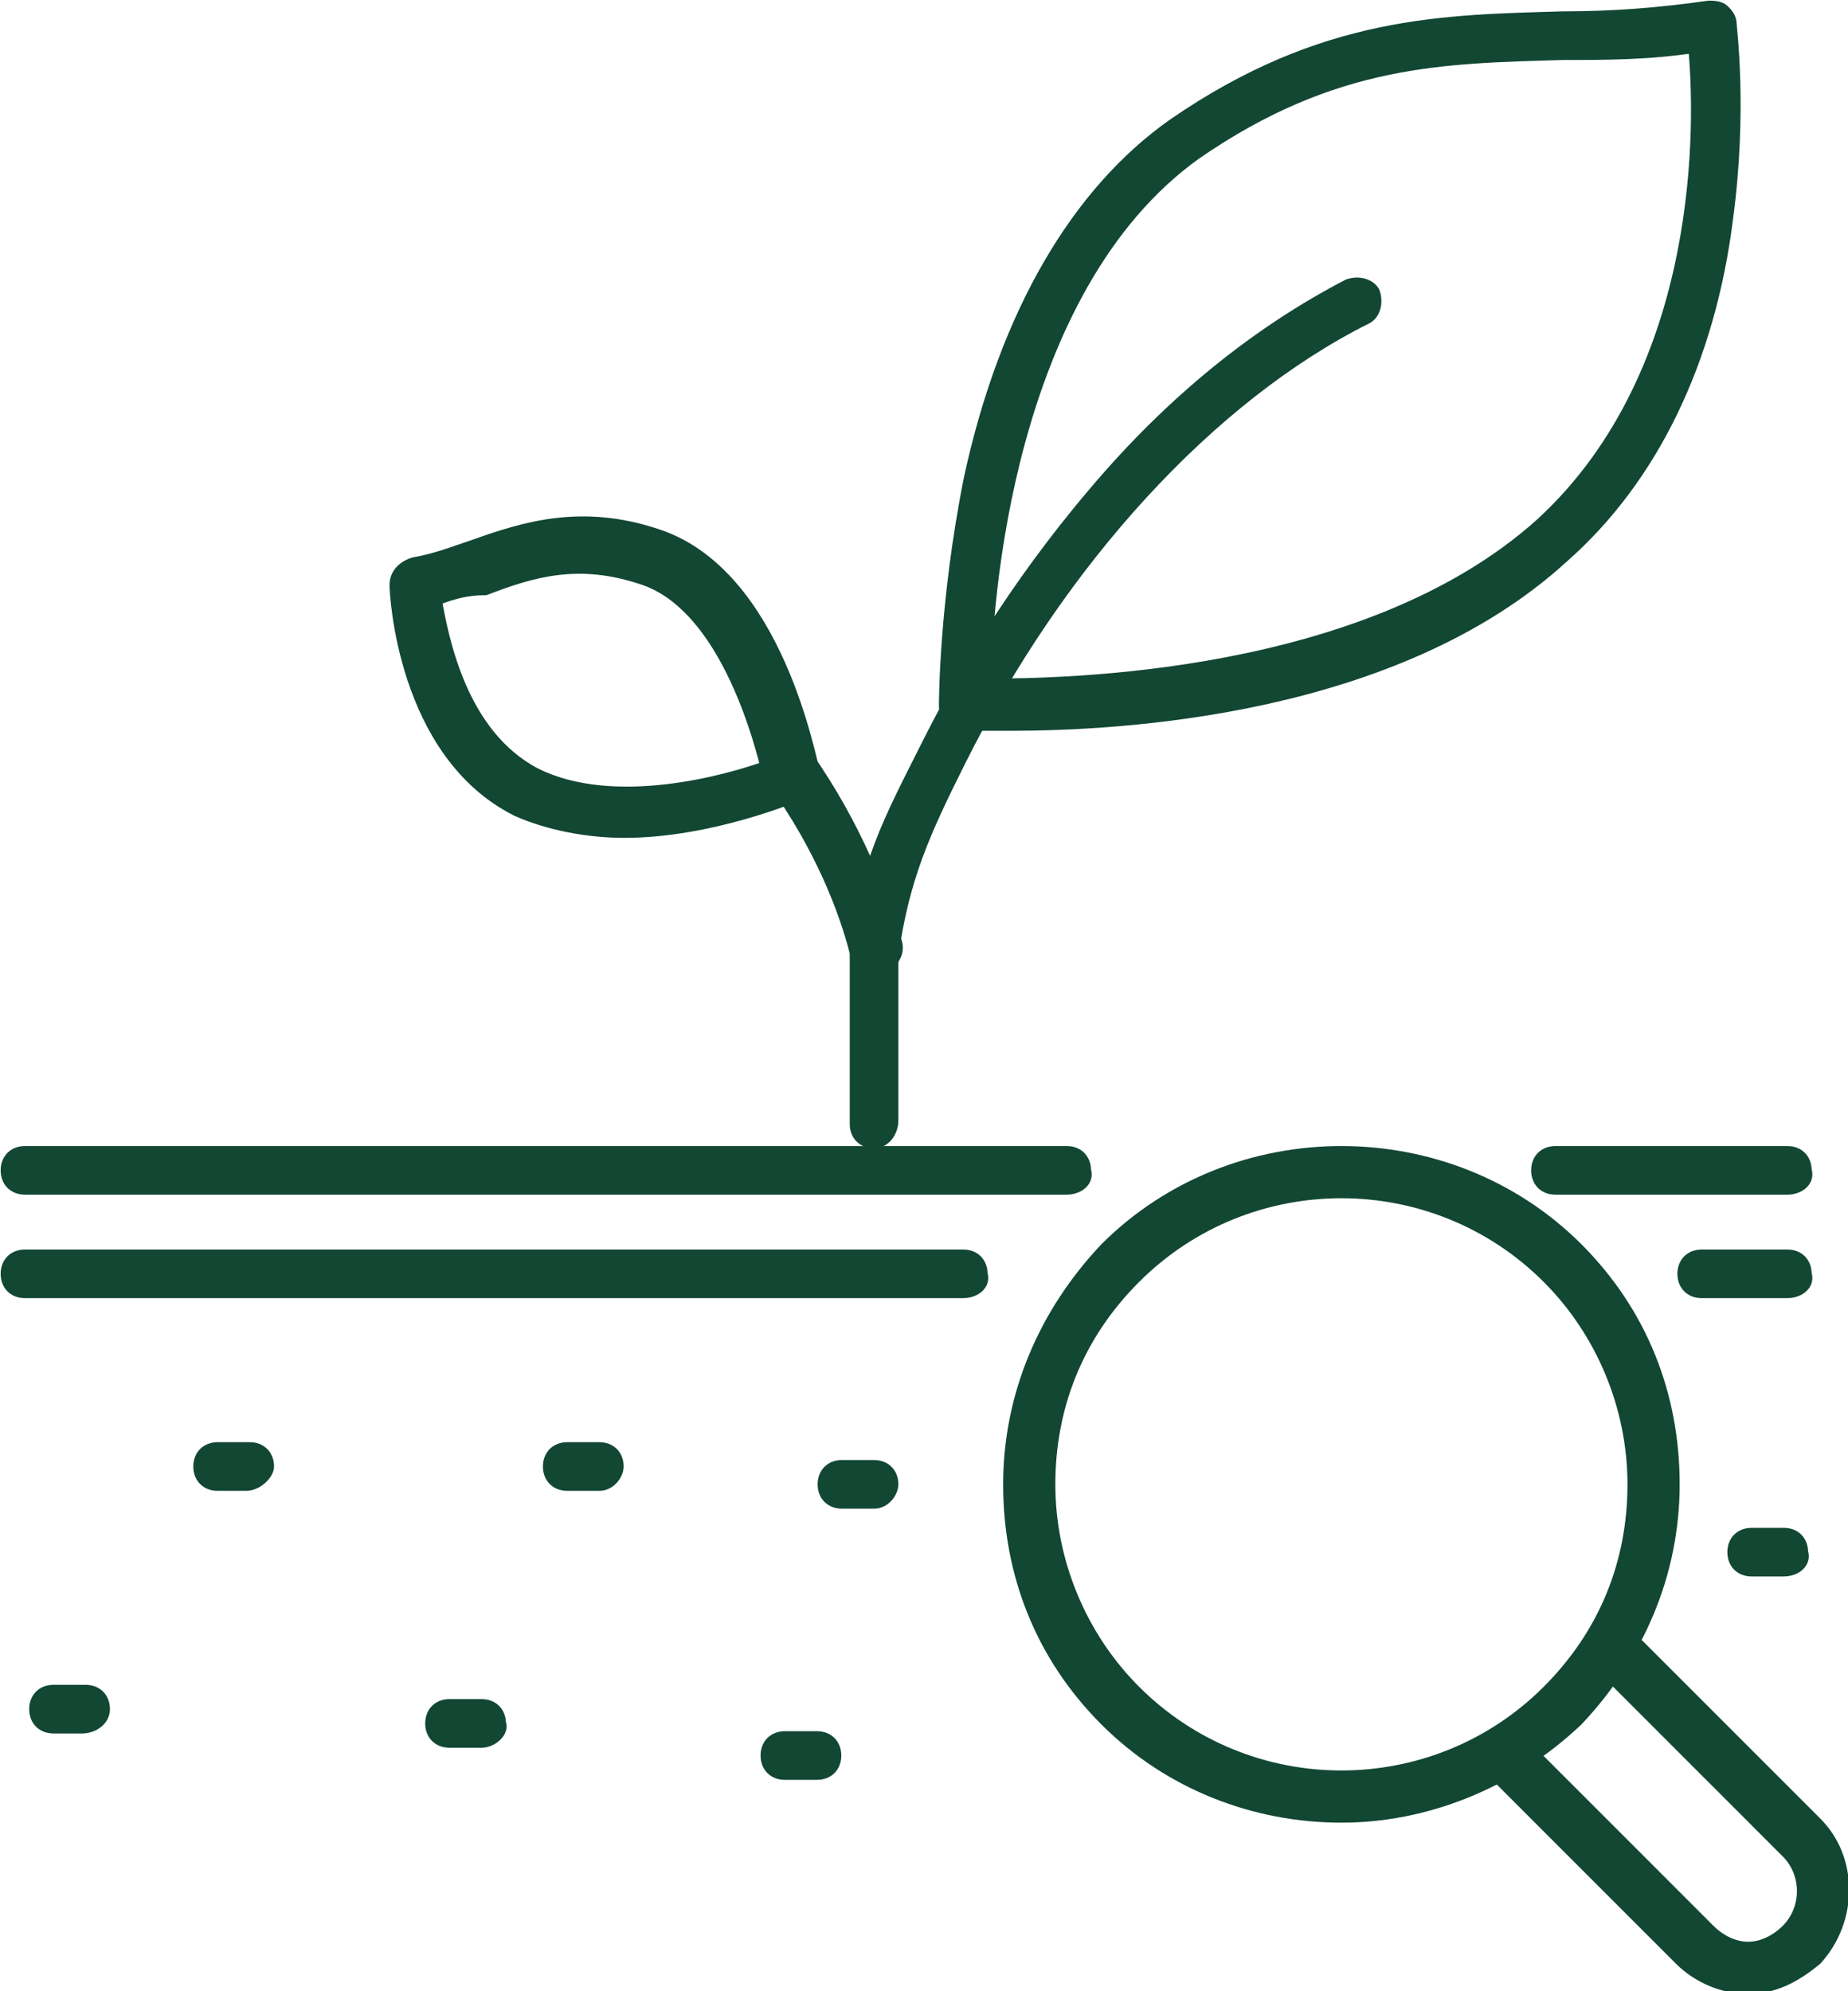
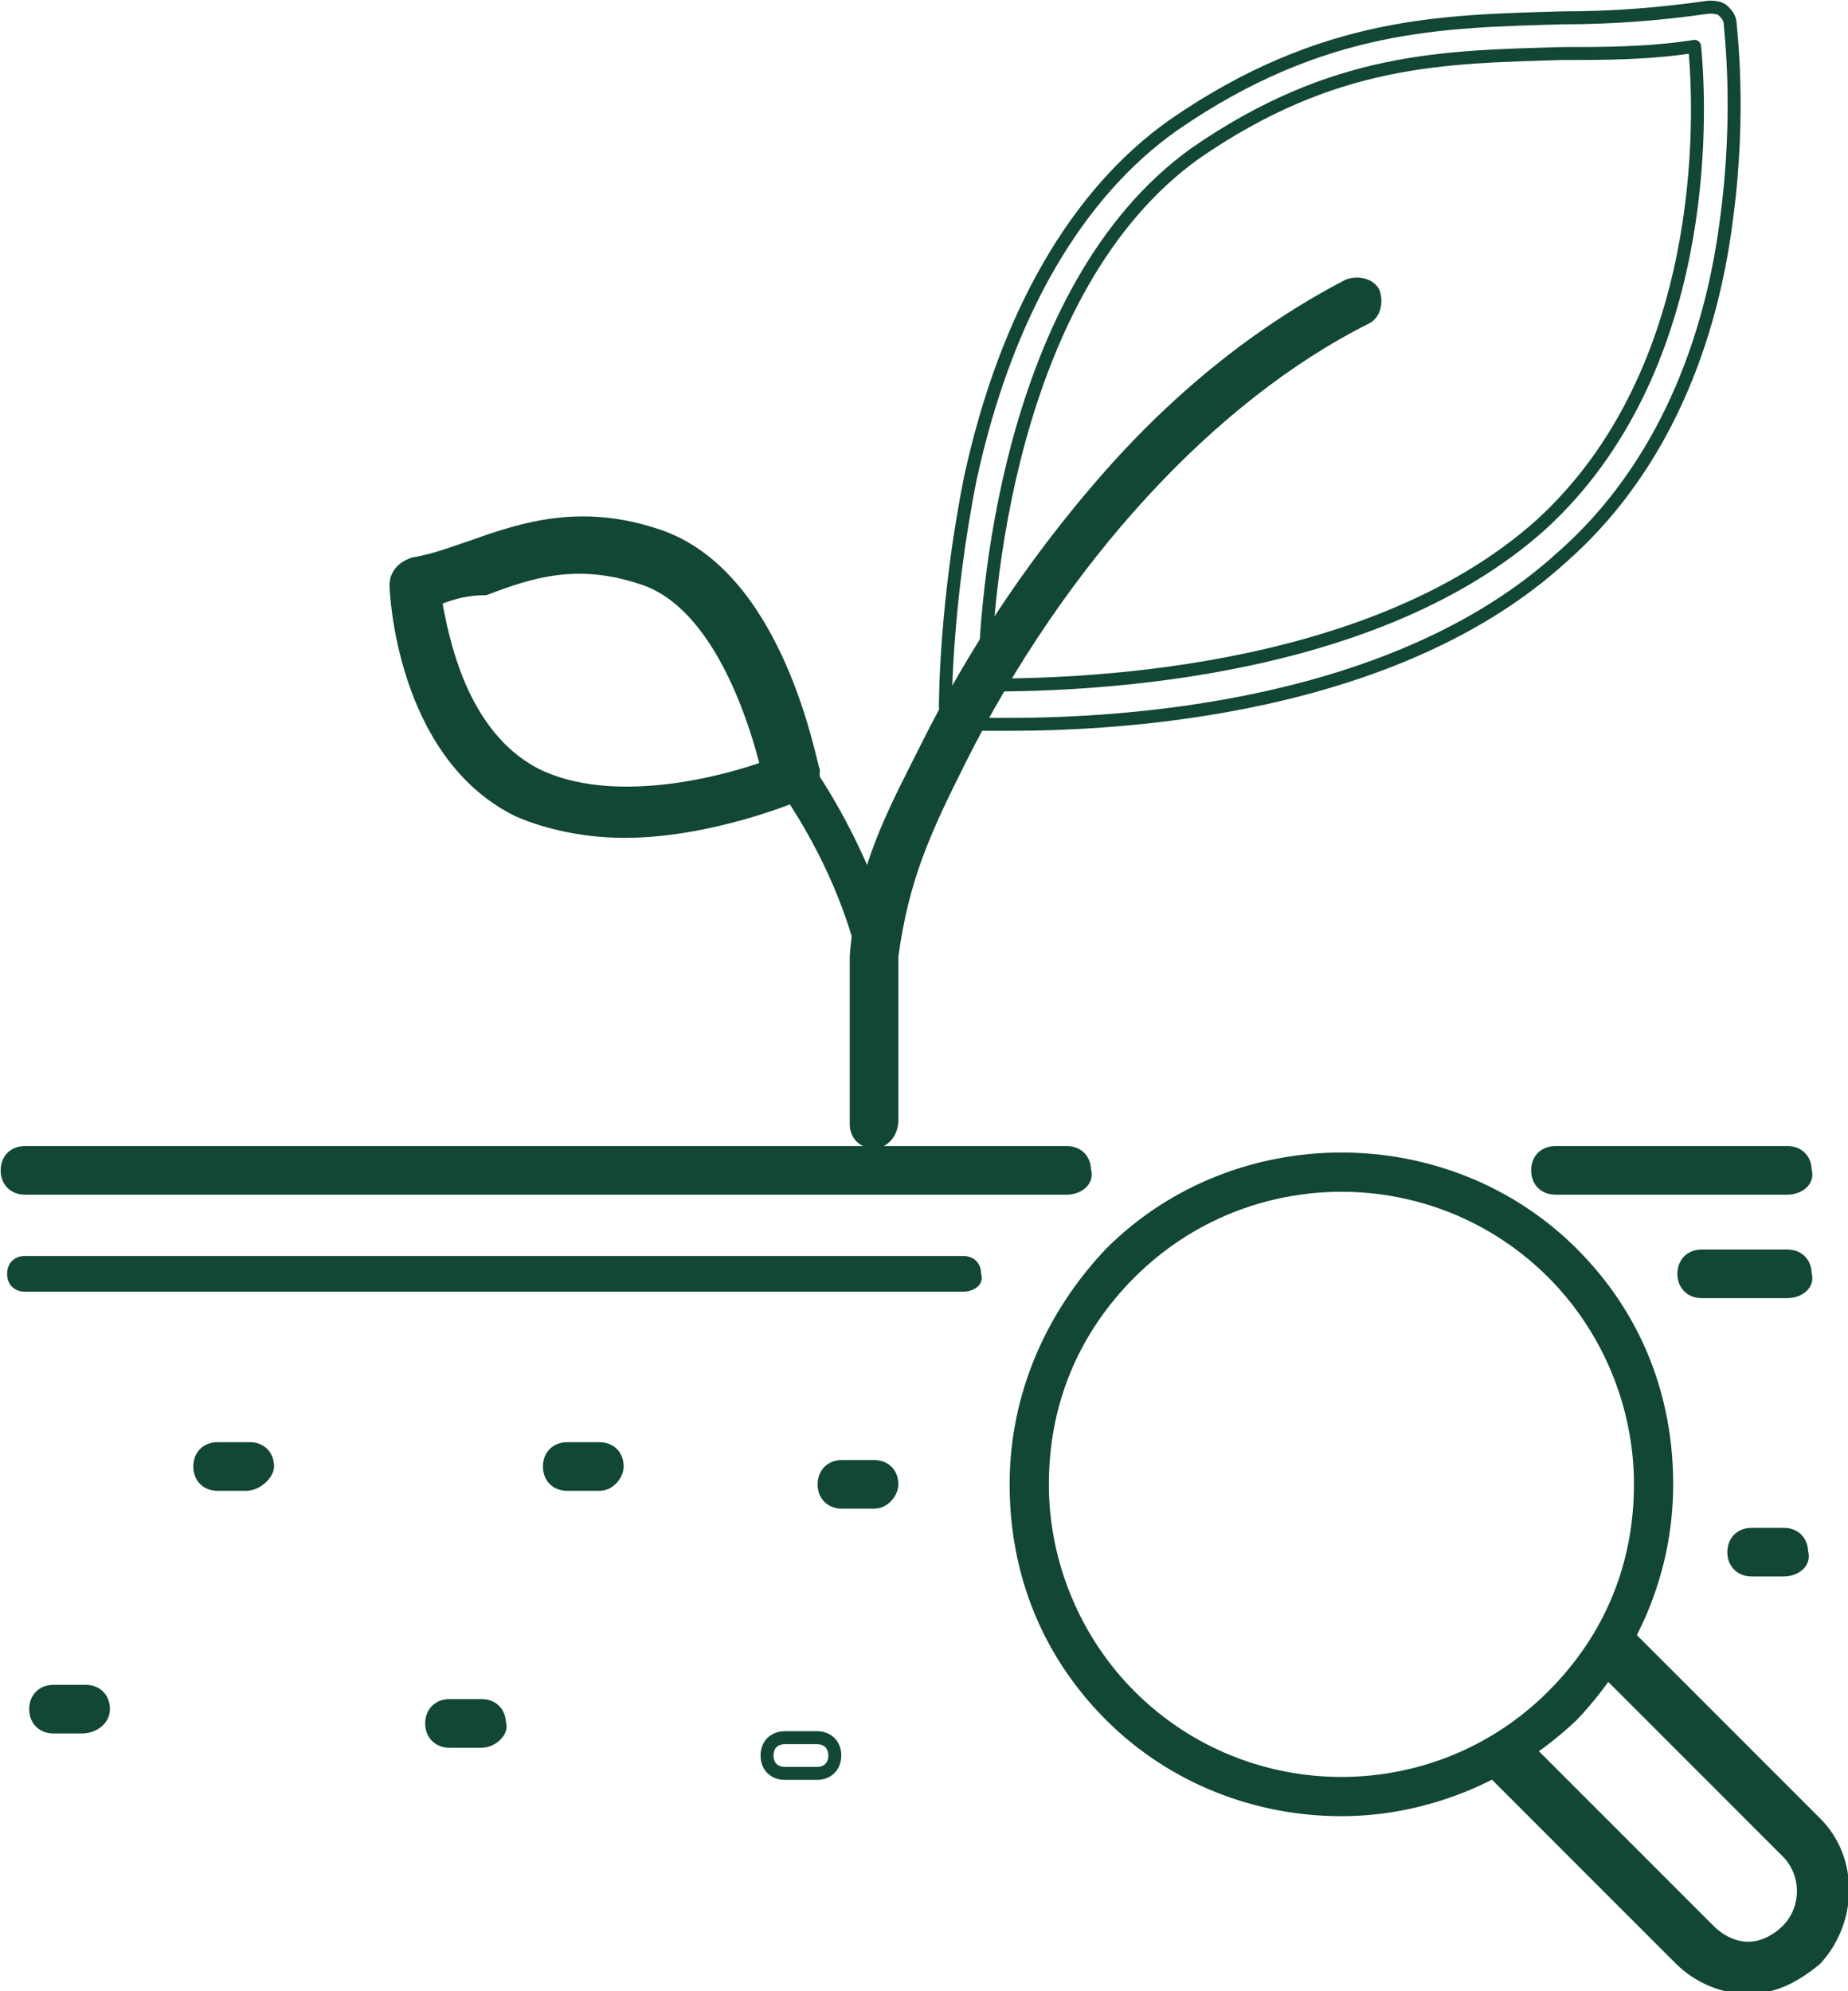
<svg xmlns="http://www.w3.org/2000/svg" xmlns:xlink="http://www.w3.org/1999/xlink" version="1.1" id="Layer_1" x="0px" y="0px" width="51.8px" height="55.8px" viewBox="0 0 51.8 55.8" xml:space="preserve">
  <g>
    <defs>
      <rect id="SVGID_1_" y="0" width="51.8" height="55.8" />
    </defs>
    <clipPath id="SVGID_2_">
      <use xlink:href="#SVGID_1_" overflow="visible" />
    </clipPath>
    <path clip-path="url(#SVGID_2_)" fill="#124733" d="M24.5,32c-0.3,0-0.5-0.2-0.5-0.5l0-4.6c0,0,0,0,0-0.1c0.2-2.5,1-3.9,2-5.9 c0.9-1.8,2.4-4.4,4.7-7.1c2.2-2.6,4.6-4.5,7.1-5.8c0.3-0.1,0.6,0,0.7,0.2c0.1,0.3,0,0.6-0.2,0.7c-4.4,2.2-8.6,6.8-11.4,12.4 c-1,2-1.6,3.3-1.9,5.5l0,4.6C25,31.7,24.8,32,24.5,32L24.5,32z" />
    <path clip-path="url(#SVGID_2_)" fill="none" stroke="#124733" stroke-width="0.363" stroke-linejoin="round" stroke-miterlimit="10" d=" M24.5,32c-0.3,0-0.5-0.2-0.5-0.5l0-4.6c0,0,0,0,0-0.1c0.2-2.5,1-3.9,2-5.9c0.9-1.8,2.4-4.4,4.7-7.1c2.2-2.6,4.6-4.5,7.1-5.8 c0.3-0.1,0.6,0,0.7,0.2c0.1,0.3,0,0.6-0.2,0.7c-4.4,2.2-8.6,6.8-11.4,12.4c-1,2-1.6,3.3-1.9,5.5l0,4.6C25,31.7,24.8,32,24.5,32 L24.5,32z" />
-     <path clip-path="url(#SVGID_2_)" fill="#124733" d="M27.6,19.2c2.2,0,10.7-0.1,15.6-4.5c4.7-4.3,4.5-11.4,4.3-13.4 c-1.3,0.2-2.5,0.2-3.7,0.2c-3.3,0.1-6.4,0.1-10.3,2.8C28.2,8.1,27.6,17,27.6,19.2 M28.3,20.3c-0.8,0-1.2,0-1.3,0 c-0.3,0-0.5-0.3-0.5-0.5c0-0.1,0-2.9,0.7-6.4c1-4.6,3-8,5.7-9.9c4.2-2.9,7.6-2.9,10.9-3c1.4,0,2.7-0.1,4.1-0.3c0.1,0,0.3,0,0.4,0.1 c0.1,0.1,0.2,0.2,0.2,0.4c0,0.1,0.3,2.4-0.1,5.4c-0.5,4-2.1,7.3-4.6,9.5C39.1,19.9,31.4,20.3,28.3,20.3" />
    <path clip-path="url(#SVGID_2_)" fill="none" stroke="#124733" stroke-width="0.363" stroke-linejoin="round" stroke-miterlimit="10" d=" M27.6,19.2c2.2,0,10.7-0.1,15.6-4.5c4.7-4.3,4.5-11.4,4.3-13.4c-1.3,0.2-2.5,0.2-3.7,0.2c-3.3,0.1-6.4,0.1-10.3,2.8 C28.2,8.1,27.6,17,27.6,19.2z M28.3,20.3c-0.8,0-1.2,0-1.3,0c-0.3,0-0.5-0.3-0.5-0.5c0-0.1,0-2.9,0.7-6.4c1-4.6,3-8,5.7-9.9 c4.2-2.9,7.6-2.9,10.9-3c1.4,0,2.7-0.1,4.1-0.3c0.1,0,0.3,0,0.4,0.1c0.1,0.1,0.2,0.2,0.2,0.4c0,0.1,0.3,2.4-0.1,5.4 c-0.5,4-2.1,7.3-4.6,9.5C39.1,19.9,31.4,20.3,28.3,20.3z" />
    <path clip-path="url(#SVGID_2_)" fill="#124733" d="M24.5,27.1c-0.2,0-0.5-0.2-0.5-0.4c-0.3-1.2-1-3-2.3-4.8 c-0.2-0.2-0.1-0.6,0.1-0.8c0.2-0.2,0.6-0.1,0.8,0.1c1.4,2,2.1,3.9,2.5,5.2c0.1,0.3-0.1,0.6-0.4,0.7C24.6,27.1,24.5,27.1,24.5,27.1" />
-     <path clip-path="url(#SVGID_2_)" fill="none" stroke="#124733" stroke-width="0.363" stroke-linejoin="round" stroke-miterlimit="10" d=" M24.5,27.1c-0.2,0-0.5-0.2-0.5-0.4c-0.3-1.2-1-3-2.3-4.8c-0.2-0.2-0.1-0.6,0.1-0.8c0.2-0.2,0.6-0.1,0.8,0.1c1.4,2,2.1,3.9,2.5,5.2 c0.1,0.3-0.1,0.6-0.4,0.7C24.6,27.1,24.5,27.1,24.5,27.1z" />
    <path clip-path="url(#SVGID_2_)" fill="#124733" d="M12.2,16.8c0.2,1.1,0.7,3.8,2.8,4.9c2.2,1.1,5.4,0.2,6.5-0.2 c-0.3-1.2-1.3-4.6-3.5-5.3c-1.8-0.6-3.1-0.2-4.4,0.3C13.1,16.5,12.7,16.6,12.2,16.8 M17.5,23.3c-1,0-2.1-0.2-3-0.6 c-3.2-1.6-3.4-6.1-3.4-6.3c0-0.3,0.2-0.5,0.5-0.6c0.6-0.1,1.1-0.3,1.7-0.5c1.4-0.5,3-1,5.1-0.3c3.4,1.1,4.3,6.4,4.4,6.6 c0,0.3-0.1,0.5-0.3,0.6C22.3,22.3,19.9,23.3,17.5,23.3" />
    <path clip-path="url(#SVGID_2_)" fill="none" stroke="#124733" stroke-width="0.363" stroke-linejoin="round" stroke-miterlimit="10" d=" M12.2,16.8c0.2,1.1,0.7,3.8,2.8,4.9c2.2,1.1,5.4,0.2,6.5-0.2c-0.3-1.2-1.3-4.6-3.5-5.3c-1.8-0.6-3.1-0.2-4.4,0.3 C13.1,16.5,12.7,16.6,12.2,16.8z M17.5,23.3c-1,0-2.1-0.2-3-0.6c-3.2-1.6-3.4-6.1-3.4-6.3c0-0.3,0.2-0.5,0.5-0.6 c0.6-0.1,1.1-0.3,1.7-0.5c1.4-0.5,3-1,5.1-0.3c3.4,1.1,4.3,6.4,4.4,6.6c0,0.3-0.1,0.5-0.3,0.6C22.3,22.3,19.9,23.3,17.5,23.3z" />
    <path clip-path="url(#SVGID_2_)" fill="#124733" d="M50.1,33.3h-6.5c-0.3,0-0.5-0.2-0.5-0.5c0-0.3,0.2-0.5,0.5-0.5h6.5 c0.3,0,0.5,0.2,0.5,0.5C50.7,33.1,50.4,33.3,50.1,33.3" />
    <path clip-path="url(#SVGID_2_)" fill="none" stroke="#124733" stroke-width="0.363" stroke-linejoin="round" stroke-miterlimit="10" d=" M50.1,33.3h-6.5c-0.3,0-0.5-0.2-0.5-0.5c0-0.3,0.2-0.5,0.5-0.5h6.5c0.3,0,0.5,0.2,0.5,0.5C50.7,33.1,50.4,33.3,50.1,33.3z" />
    <path clip-path="url(#SVGID_2_)" fill="#124733" d="M29.9,33.3H0.7c-0.3,0-0.5-0.2-0.5-0.5c0-0.3,0.2-0.5,0.5-0.5h29.2 c0.3,0,0.5,0.2,0.5,0.5C30.5,33.1,30.2,33.3,29.9,33.3" />
    <path clip-path="url(#SVGID_2_)" fill="none" stroke="#124733" stroke-width="0.363" stroke-linejoin="round" stroke-miterlimit="10" d=" M29.9,33.3H0.7c-0.3,0-0.5-0.2-0.5-0.5c0-0.3,0.2-0.5,0.5-0.5h29.2c0.3,0,0.5,0.2,0.5,0.5C30.5,33.1,30.2,33.3,29.9,33.3z" />
    <path clip-path="url(#SVGID_2_)" fill="#124733" d="M50.1,36.2h-2.4c-0.3,0-0.5-0.2-0.5-0.5c0-0.3,0.2-0.5,0.5-0.5h2.4 c0.3,0,0.5,0.2,0.5,0.5C50.7,36,50.4,36.2,50.1,36.2" />
    <path clip-path="url(#SVGID_2_)" fill="none" stroke="#124733" stroke-width="0.363" stroke-linejoin="round" stroke-miterlimit="10" d=" M50.1,36.2h-2.4c-0.3,0-0.5-0.2-0.5-0.5c0-0.3,0.2-0.5,0.5-0.5h2.4c0.3,0,0.5,0.2,0.5,0.5C50.7,36,50.4,36.2,50.1,36.2z" />
    <path clip-path="url(#SVGID_2_)" fill="#124733" d="M27,36.2H0.7c-0.3,0-0.5-0.2-0.5-0.5c0-0.3,0.2-0.5,0.5-0.5H27 c0.3,0,0.5,0.2,0.5,0.5C27.6,36,27.3,36.2,27,36.2" />
-     <path clip-path="url(#SVGID_2_)" fill="none" stroke="#124733" stroke-width="0.363" stroke-linejoin="round" stroke-miterlimit="10" d=" M27,36.2H0.7c-0.3,0-0.5-0.2-0.5-0.5c0-0.3,0.2-0.5,0.5-0.5H27c0.3,0,0.5,0.2,0.5,0.5C27.6,36,27.3,36.2,27,36.2z" />
    <path clip-path="url(#SVGID_2_)" fill="#124733" d="M6.9,41.6H6.1c-0.3,0-0.5-0.2-0.5-0.5c0-0.3,0.2-0.5,0.5-0.5h0.9 c0.3,0,0.5,0.2,0.5,0.5C7.5,41.3,7.2,41.6,6.9,41.6" />
    <path clip-path="url(#SVGID_2_)" fill="none" stroke="#124733" stroke-width="0.363" stroke-linejoin="round" stroke-miterlimit="10" d=" M6.9,41.6H6.1c-0.3,0-0.5-0.2-0.5-0.5c0-0.3,0.2-0.5,0.5-0.5h0.9c0.3,0,0.5,0.2,0.5,0.5C7.5,41.3,7.2,41.6,6.9,41.6z" />
    <path clip-path="url(#SVGID_2_)" fill="#124733" d="M16.8,41.6h-0.9c-0.3,0-0.5-0.2-0.5-0.5c0-0.3,0.2-0.5,0.5-0.5h0.9 c0.3,0,0.5,0.2,0.5,0.5C17.3,41.3,17.1,41.6,16.8,41.6" />
    <path clip-path="url(#SVGID_2_)" fill="none" stroke="#124733" stroke-width="0.363" stroke-linejoin="round" stroke-miterlimit="10" d=" M16.8,41.6h-0.9c-0.3,0-0.5-0.2-0.5-0.5c0-0.3,0.2-0.5,0.5-0.5h0.9c0.3,0,0.5,0.2,0.5,0.5C17.3,41.3,17.1,41.6,16.8,41.6z" />
    <path clip-path="url(#SVGID_2_)" fill="#124733" d="M2.3,48.4H1.5c-0.3,0-0.5-0.2-0.5-0.5s0.2-0.5,0.5-0.5h0.9 c0.3,0,0.5,0.2,0.5,0.5S2.6,48.4,2.3,48.4" />
    <path clip-path="url(#SVGID_2_)" fill="none" stroke="#124733" stroke-width="0.363" stroke-linejoin="round" stroke-miterlimit="10" d=" M2.3,48.4H1.5c-0.3,0-0.5-0.2-0.5-0.5s0.2-0.5,0.5-0.5h0.9c0.3,0,0.5,0.2,0.5,0.5S2.6,48.4,2.3,48.4z" />
    <path clip-path="url(#SVGID_2_)" fill="#124733" d="M24.5,42.1h-0.9c-0.3,0-0.5-0.2-0.5-0.5c0-0.3,0.2-0.5,0.5-0.5h0.9 c0.3,0,0.5,0.2,0.5,0.5C25,41.8,24.8,42.1,24.5,42.1" />
    <path clip-path="url(#SVGID_2_)" fill="none" stroke="#124733" stroke-width="0.363" stroke-linejoin="round" stroke-miterlimit="10" d=" M24.5,42.1h-0.9c-0.3,0-0.5-0.2-0.5-0.5c0-0.3,0.2-0.5,0.5-0.5h0.9c0.3,0,0.5,0.2,0.5,0.5C25,41.8,24.8,42.1,24.5,42.1z" />
    <path clip-path="url(#SVGID_2_)" fill="#124733" d="M13.5,48.8h-0.9c-0.3,0-0.5-0.2-0.5-0.5c0-0.3,0.2-0.5,0.5-0.5h0.9 c0.3,0,0.5,0.2,0.5,0.5C14.1,48.5,13.8,48.8,13.5,48.8" />
    <path clip-path="url(#SVGID_2_)" fill="none" stroke="#124733" stroke-width="0.363" stroke-linejoin="round" stroke-miterlimit="10" d=" M13.5,48.8h-0.9c-0.3,0-0.5-0.2-0.5-0.5c0-0.3,0.2-0.5,0.5-0.5h0.9c0.3,0,0.5,0.2,0.5,0.5C14.1,48.5,13.8,48.8,13.5,48.8z" />
-     <path clip-path="url(#SVGID_2_)" fill="#124733" d="M22.9,49.7H22c-0.3,0-0.5-0.2-0.5-0.5c0-0.3,0.2-0.5,0.5-0.5h0.9 c0.3,0,0.5,0.2,0.5,0.5C23.4,49.5,23.2,49.7,22.9,49.7" />
    <path clip-path="url(#SVGID_2_)" fill="none" stroke="#124733" stroke-width="0.363" stroke-linejoin="round" stroke-miterlimit="10" d=" M22.9,49.7H22c-0.3,0-0.5-0.2-0.5-0.5c0-0.3,0.2-0.5,0.5-0.5h0.9c0.3,0,0.5,0.2,0.5,0.5C23.4,49.5,23.2,49.7,22.9,49.7z" />
    <path clip-path="url(#SVGID_2_)" fill="#124733" d="M50,44h-0.9c-0.3,0-0.5-0.2-0.5-0.5c0-0.3,0.2-0.5,0.5-0.5H50 c0.3,0,0.5,0.2,0.5,0.5C50.6,43.8,50.3,44,50,44" />
    <path clip-path="url(#SVGID_2_)" fill="none" stroke="#124733" stroke-width="0.363" stroke-linejoin="round" stroke-miterlimit="10" d=" M50,44h-0.9c-0.3,0-0.5-0.2-0.5-0.5c0-0.3,0.2-0.5,0.5-0.5H50c0.3,0,0.5,0.2,0.5,0.5C50.6,43.8,50.3,44,50,44z" />
    <path clip-path="url(#SVGID_2_)" fill="#124733" d="M37.6,33.4c-2.1,0-4.2,0.8-5.8,2.4c-1.6,1.6-2.4,3.6-2.4,5.8 c0,2.2,0.9,4.3,2.4,5.8c3.2,3.2,8.4,3.2,11.6,0c1.6-1.6,2.4-3.6,2.4-5.8c0-2.2-0.9-4.3-2.4-5.8C41.8,34.2,39.7,33.4,37.6,33.4 M37.6,50.9c-2.4,0-4.8-0.9-6.6-2.7c-1.8-1.8-2.7-4.1-2.7-6.6c0-2.5,1-4.8,2.7-6.6c3.6-3.6,9.6-3.6,13.2,0c1.8,1.8,2.7,4.1,2.7,6.6 c0,2.5-1,4.8-2.7,6.6C42.3,50,39.9,50.9,37.6,50.9" />
-     <path clip-path="url(#SVGID_2_)" fill="none" stroke="#124733" stroke-width="0.363" stroke-linejoin="round" stroke-miterlimit="10" d=" M37.6,33.4c-2.1,0-4.2,0.8-5.8,2.4c-1.6,1.6-2.4,3.6-2.4,5.8c0,2.2,0.9,4.3,2.4,5.8c3.2,3.2,8.4,3.2,11.6,0 c1.6-1.6,2.4-3.6,2.4-5.8c0-2.2-0.9-4.3-2.4-5.8C41.8,34.2,39.7,33.4,37.6,33.4z M37.6,50.9c-2.4,0-4.8-0.9-6.6-2.7 c-1.8-1.8-2.7-4.1-2.7-6.6c0-2.5,1-4.8,2.7-6.6c3.6-3.6,9.6-3.6,13.2,0c1.8,1.8,2.7,4.1,2.7,6.6c0,2.5-1,4.8-2.7,6.6 C42.3,50,39.9,50.9,37.6,50.9z" />
    <path clip-path="url(#SVGID_2_)" fill="#124733" d="M49,55.7c-0.7,0-1.4-0.3-1.9-0.8l-5.2-5.2c-0.2-0.2-0.2-0.6,0-0.8 c0.2-0.2,0.6-0.2,0.8,0l5.2,5.2c0.3,0.3,0.7,0.5,1.1,0.5c0.4,0,0.8-0.2,1.1-0.5c0.6-0.6,0.6-1.6,0-2.2l-5.2-5.2 c-0.2-0.2-0.2-0.6,0-0.8c0.2-0.2,0.6-0.2,0.8,0l5.2,5.2c1,1,1,2.7,0,3.8C50.3,55.4,49.7,55.7,49,55.7" />
    <path clip-path="url(#SVGID_2_)" fill="none" stroke="#124733" stroke-width="0.363" stroke-linejoin="round" stroke-miterlimit="10" d=" M49,55.7c-0.7,0-1.4-0.3-1.9-0.8l-5.2-5.2c-0.2-0.2-0.2-0.6,0-0.8c0.2-0.2,0.6-0.2,0.8,0l5.2,5.2c0.3,0.3,0.7,0.5,1.1,0.5 c0.4,0,0.8-0.2,1.1-0.5c0.6-0.6,0.6-1.6,0-2.2l-5.2-5.2c-0.2-0.2-0.2-0.6,0-0.8c0.2-0.2,0.6-0.2,0.8,0l5.2,5.2c1,1,1,2.7,0,3.8 C50.3,55.4,49.7,55.7,49,55.7z" />
  </g>
</svg>